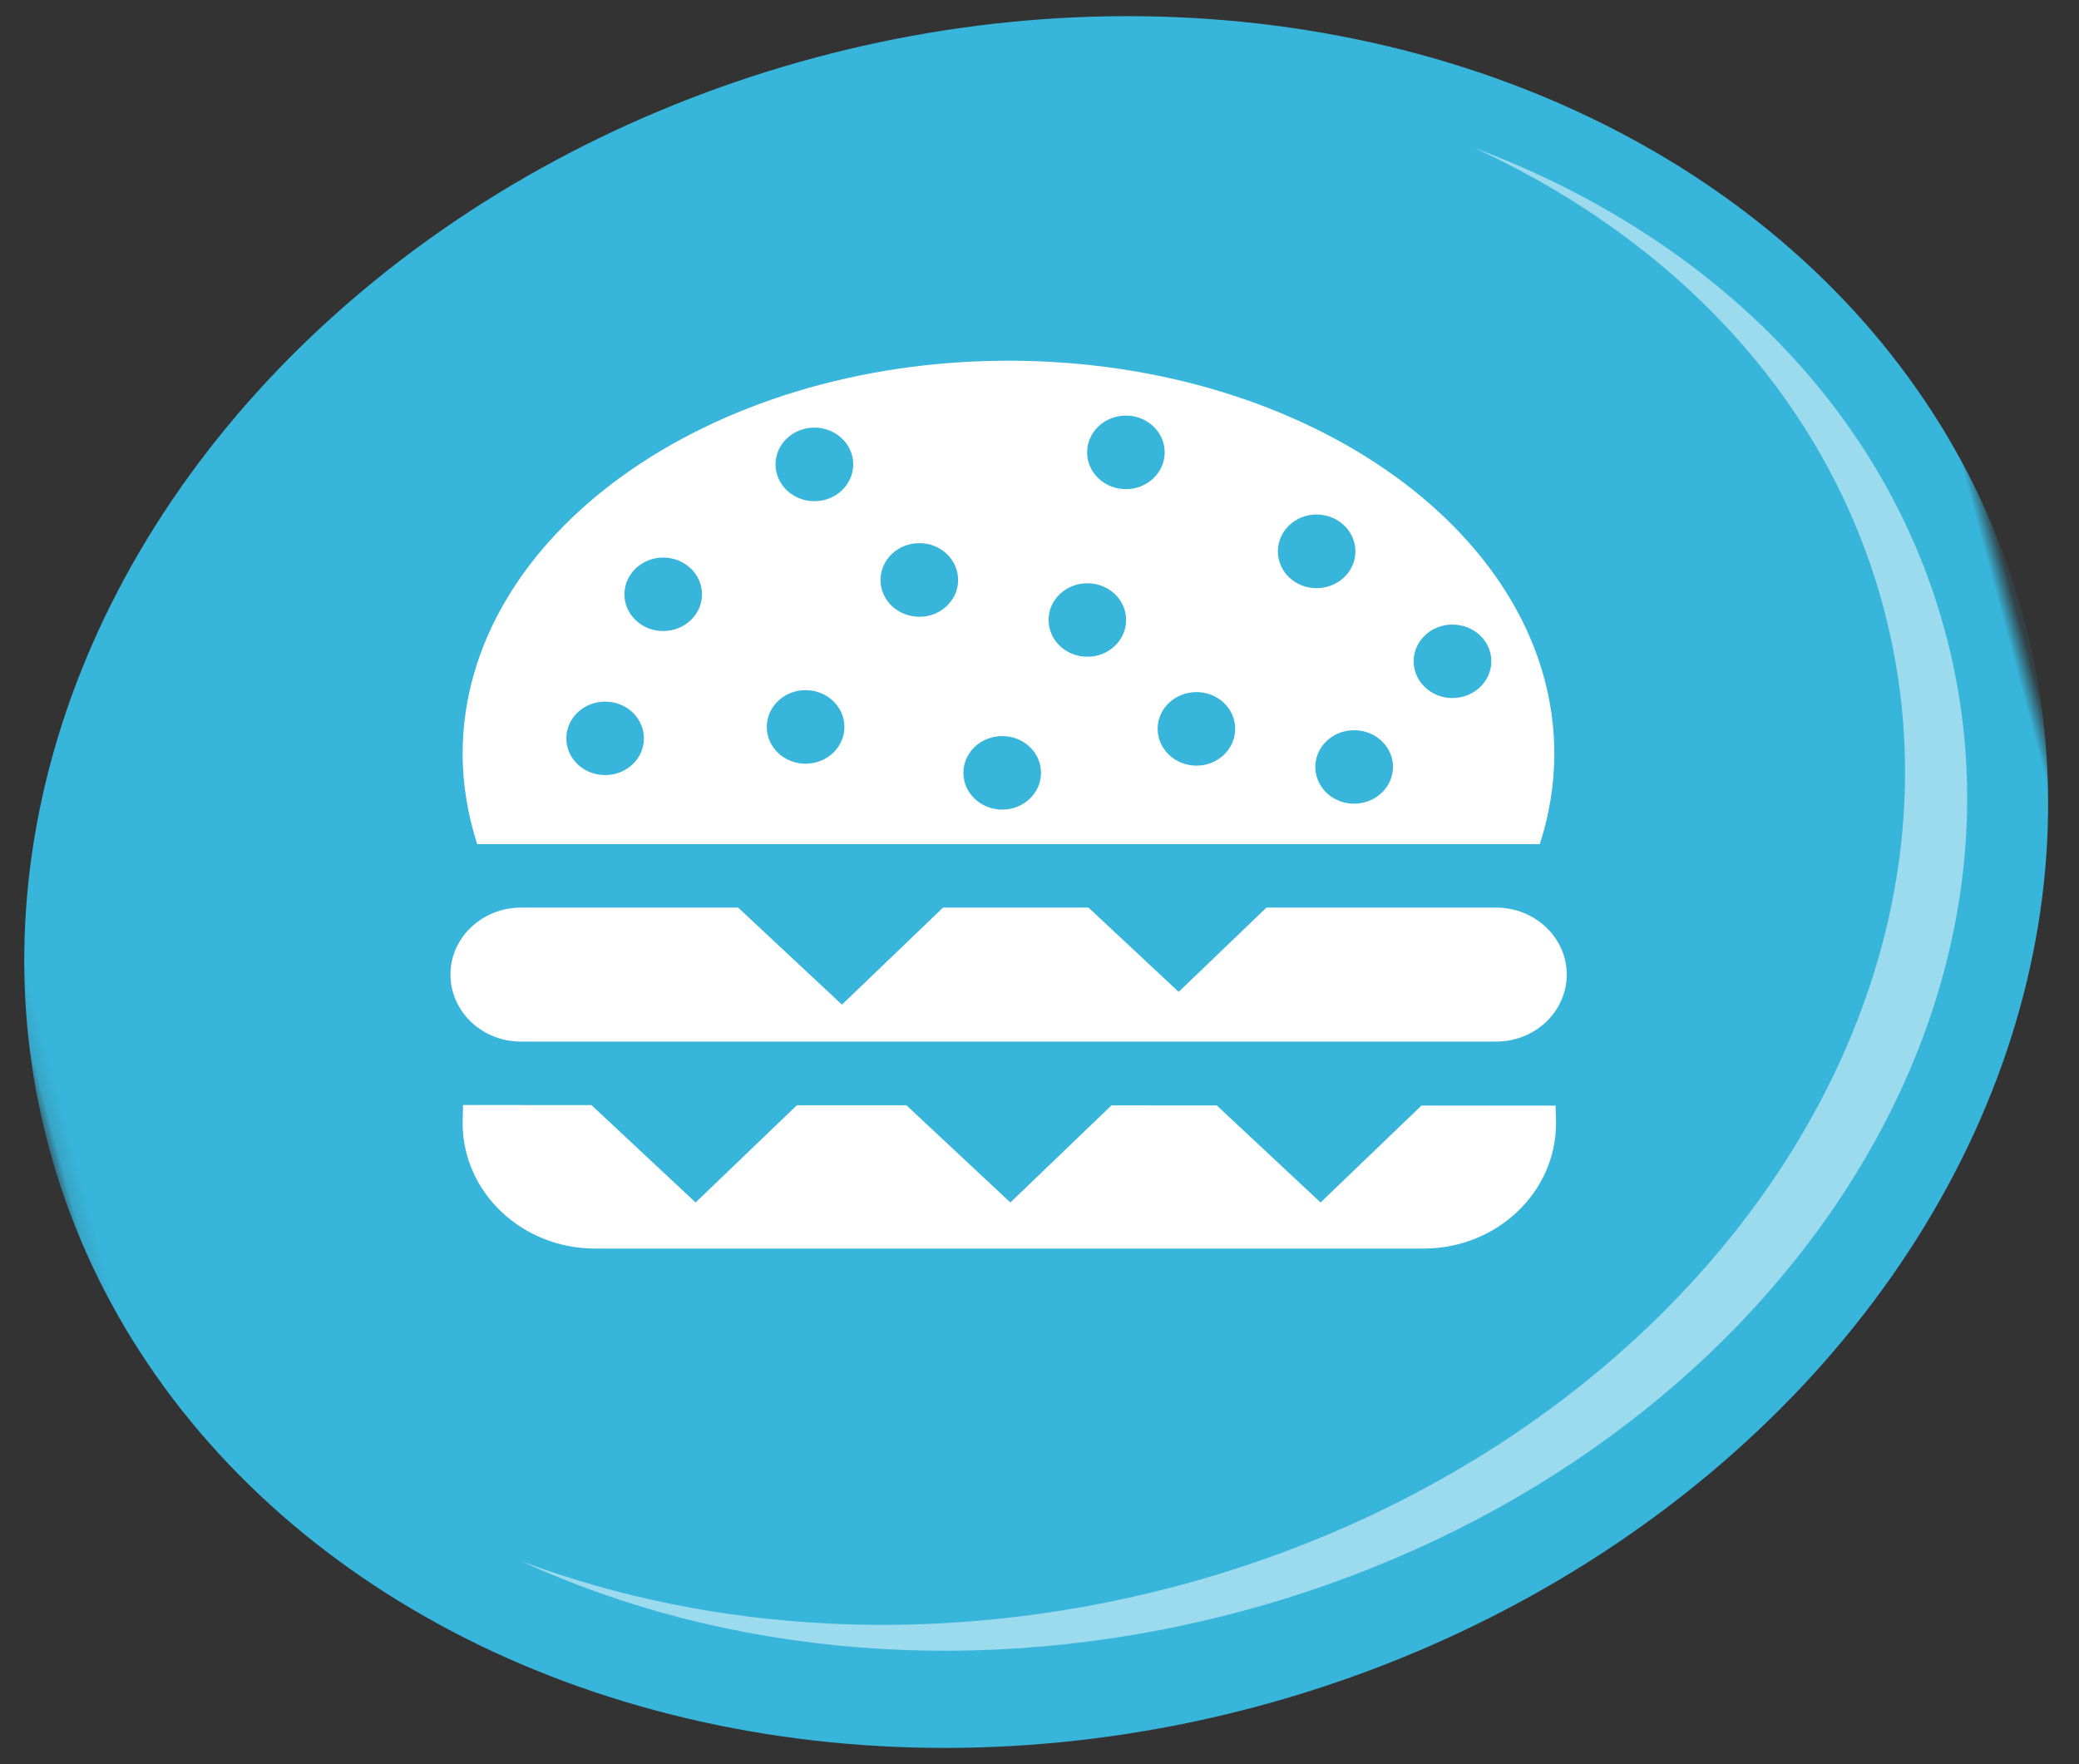
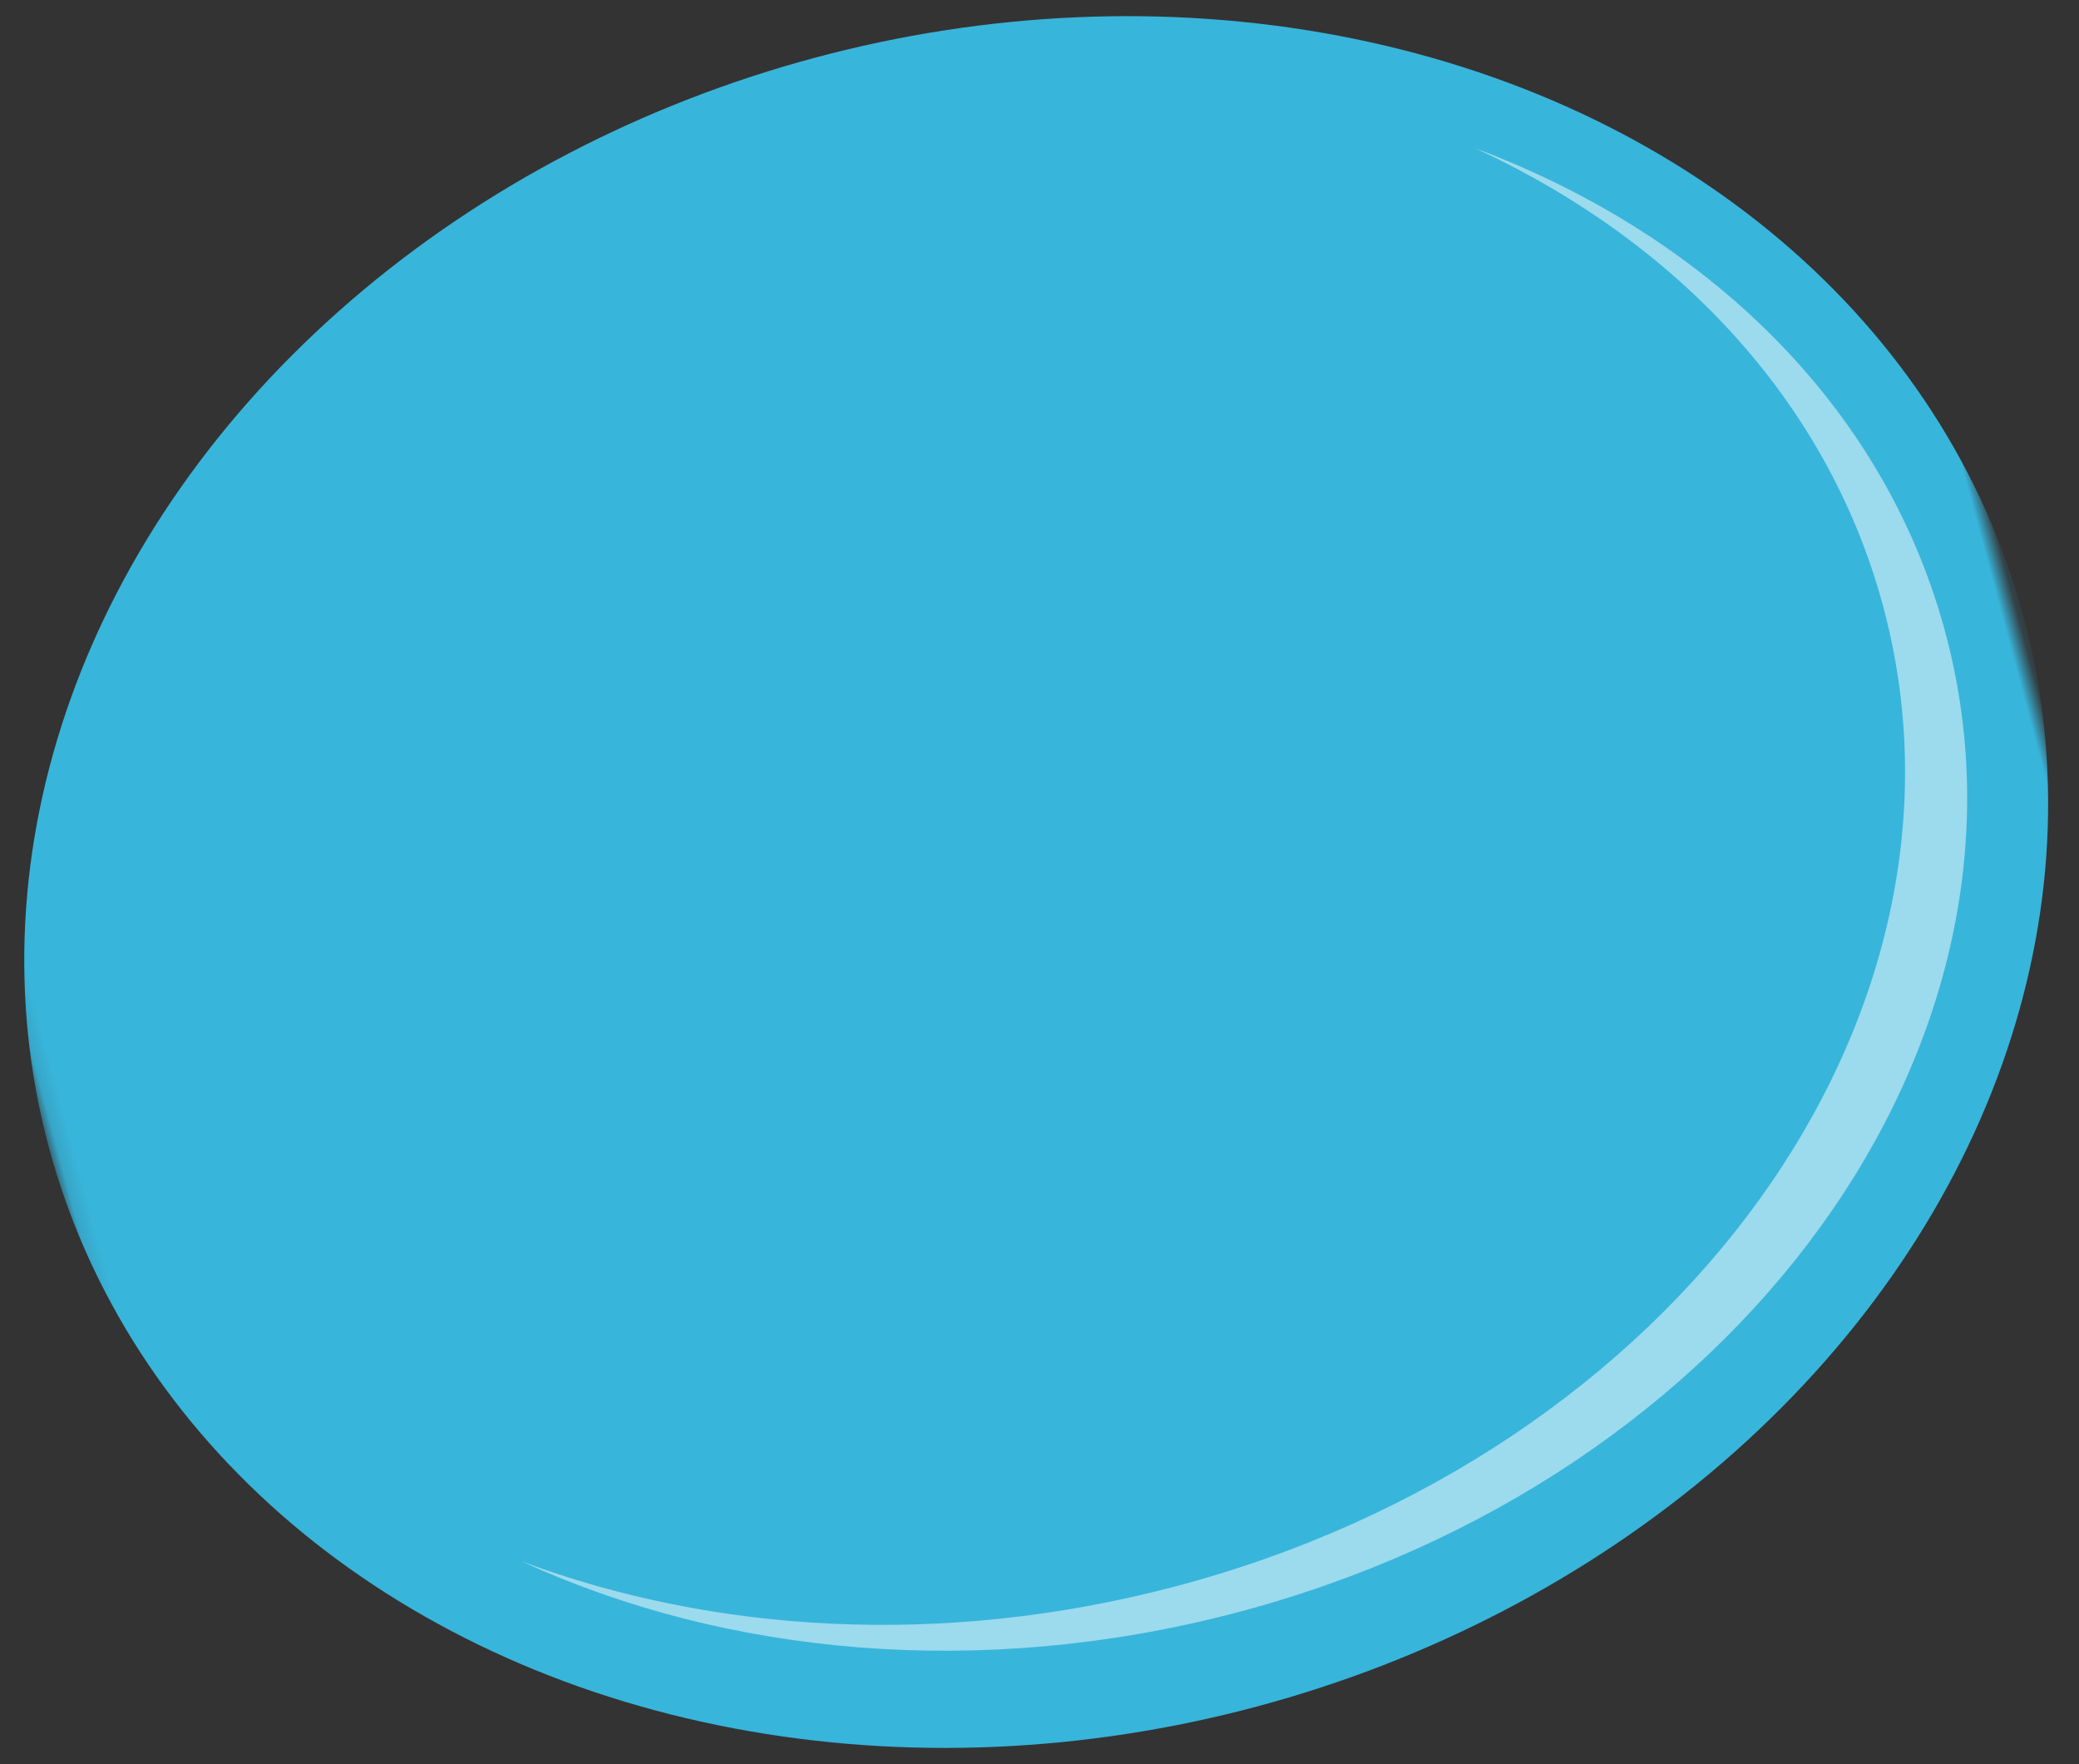
<svg xmlns="http://www.w3.org/2000/svg" xmlns:xlink="http://www.w3.org/1999/xlink" width="132px" height="112px" viewBox="0 0 132 112" version="1.1">
  <rect x="0" y="0" width="132" height="112" fill="#333333" stroke="none" />
  <title>Quick Service Restaurant</title>
  <defs>
    <rect id="path-1" x="0.121" y="0" width="129" height="110" />
  </defs>
  <g id="Page-1" stroke="none" stroke-width="1" fill="none" fill-rule="evenodd">
    <g id="Fill-1-Clipped" transform="translate(0.6, 0.9)">
      <g id="Oval" transform="translate(0.279, 0.1)">
        <mask id="mask-2" fill="white">
          <use xlink:href="#path-1" />
        </mask>
        <g id="Mask" />
        <ellipse fill="#38B5DB" fill-rule="nonzero" mask="url(#mask-2)" transform="translate(64.911, 54.997) rotate(-15) translate(-64.911, -54.997) " cx="64.911" cy="54.997" rx="64.911" ry="54.186" />
      </g>
      <path d="M93.026,8.496 C107.663,13.976 118.925,24.744 122.847,39.008 C130.036,65.151 109.849,93.136 77.757,101.515 C61.563,105.742 45.433,104.17 32.501,98.215 C44.693,102.782 59.227,103.679 73.812,99.871 C105.904,91.493 126.091,63.508 118.903,37.365 C115.38,24.555 105.937,14.564 93.447,8.691 L93.026,8.496 Z" id="Combined-Shape" fill="#FFFFFF" fill-rule="nonzero" opacity="0.5" />
-       <path d="M98.196,70.399 C98.196,74.803 94.429,78.366 89.786,78.366 L37.177,78.366 C32.549,78.366 28.773,74.803 28.773,70.399 L28.799,69.253 L36.953,69.258 L43.566,75.441 L49.997,69.266 L56.948,69.268 L63.55,75.441 L69.972,69.275 L76.655,69.279 L83.246,75.441 L89.655,69.285 L98.166,69.289 L98.196,70.399 Z M98.876,60.965 C98.876,63.32 96.867,65.227 94.389,65.227 L32.48,65.227 C30.002,65.227 28.001,63.32 28.001,60.965 C28.001,58.633 30.002,56.72 32.48,56.72 L46.266,56.72 L52.857,62.88 L59.275,56.72 L68.511,56.72 L74.236,62.07 L79.81,56.72 L94.389,56.72 C96.867,56.72 98.876,58.633 98.876,60.965 L98.876,60.965 Z M91.616,43.415 C90.259,43.415 89.156,42.373 89.156,41.079 C89.156,39.793 90.259,38.751 91.616,38.751 C92.983,38.751 94.088,39.793 94.088,41.079 C94.088,42.373 92.983,43.415 91.616,43.415 L91.616,43.415 Z M85.477,50.119 C84.12,50.177 82.973,49.179 82.913,47.887 C82.855,46.603 83.909,45.517 85.264,45.461 C86.629,45.404 87.783,46.4 87.842,47.683 C87.9,48.978 86.844,50.064 85.477,50.119 L85.477,50.119 Z M80.535,34.106 C80.535,32.809 81.631,31.765 82.988,31.765 C84.357,31.765 85.458,32.809 85.458,34.106 C85.458,35.396 84.357,36.44 82.988,36.44 C81.631,36.44 80.535,35.396 80.535,34.106 L80.535,34.106 Z M75.375,47.707 C74.001,47.707 72.901,46.658 72.901,45.366 C72.901,44.083 74.001,43.038 75.375,43.038 C76.727,43.038 77.824,44.083 77.824,45.366 C77.824,46.658 76.727,47.707 75.375,47.707 L75.375,47.707 Z M70.889,30.155 C69.526,30.155 68.424,29.109 68.424,27.819 C68.424,26.529 69.526,25.484 70.889,25.484 C72.246,25.484 73.349,26.529 73.349,27.819 C73.349,29.109 72.246,30.155 70.889,30.155 L70.889,30.155 Z M68.443,40.793 C67.078,40.793 65.977,39.753 65.977,38.454 C65.977,37.169 67.078,36.129 68.443,36.129 C69.799,36.129 70.9,37.169 70.9,38.454 C70.9,39.753 69.799,40.793 68.443,40.793 L68.443,40.793 Z M63.04,50.499 C61.67,50.499 60.568,49.45 60.568,48.166 C60.568,46.87 61.67,45.832 63.04,45.832 C64.394,45.832 65.497,46.87 65.497,48.166 C65.497,49.45 64.394,50.499 63.04,50.499 L63.04,50.499 Z M57.773,38.257 C56.41,38.257 55.306,37.213 55.306,35.925 C55.306,34.627 56.41,33.582 57.773,33.582 C59.132,33.582 60.233,34.627 60.233,35.925 C60.233,37.213 59.132,38.257 57.773,38.257 L57.773,38.257 Z M51.108,30.918 C49.747,30.918 48.638,29.869 48.638,28.577 C48.638,27.293 49.747,26.247 51.108,26.247 C52.471,26.247 53.574,27.293 53.574,28.577 C53.574,29.869 52.471,30.918 51.108,30.918 L51.108,30.918 Z M50.547,47.584 C49.186,47.584 48.085,46.54 48.085,45.252 C48.085,43.96 49.186,42.915 50.547,42.915 C51.912,42.915 53.013,43.96 53.013,45.252 C53.013,46.54 51.912,47.584 50.547,47.584 L50.547,47.584 Z M41.505,39.162 C40.151,39.162 39.046,38.12 39.046,36.836 C39.046,35.54 40.151,34.498 41.505,34.498 C42.868,34.498 43.971,35.54 43.971,36.836 C43.971,38.12 42.868,39.162 41.505,39.162 L41.505,39.162 Z M37.824,48.308 C36.461,48.308 35.358,47.266 35.358,45.978 C35.358,44.684 36.461,43.642 37.824,43.642 C39.18,43.642 40.283,44.684 40.283,45.978 C40.283,47.266 39.18,48.308 37.824,48.308 L37.824,48.308 Z M63.43,22 C44.289,22 28.773,33.18 28.773,46.961 C28.773,48.935 29.11,50.85 29.697,52.691 L97.166,52.691 C97.759,50.85 98.087,48.935 98.087,46.961 C98.087,33.18 82.578,22 63.43,22 L63.43,22 Z" id="Fill-1" fill="#FFFFFF" fill-rule="nonzero" />
    </g>
  </g>
</svg>